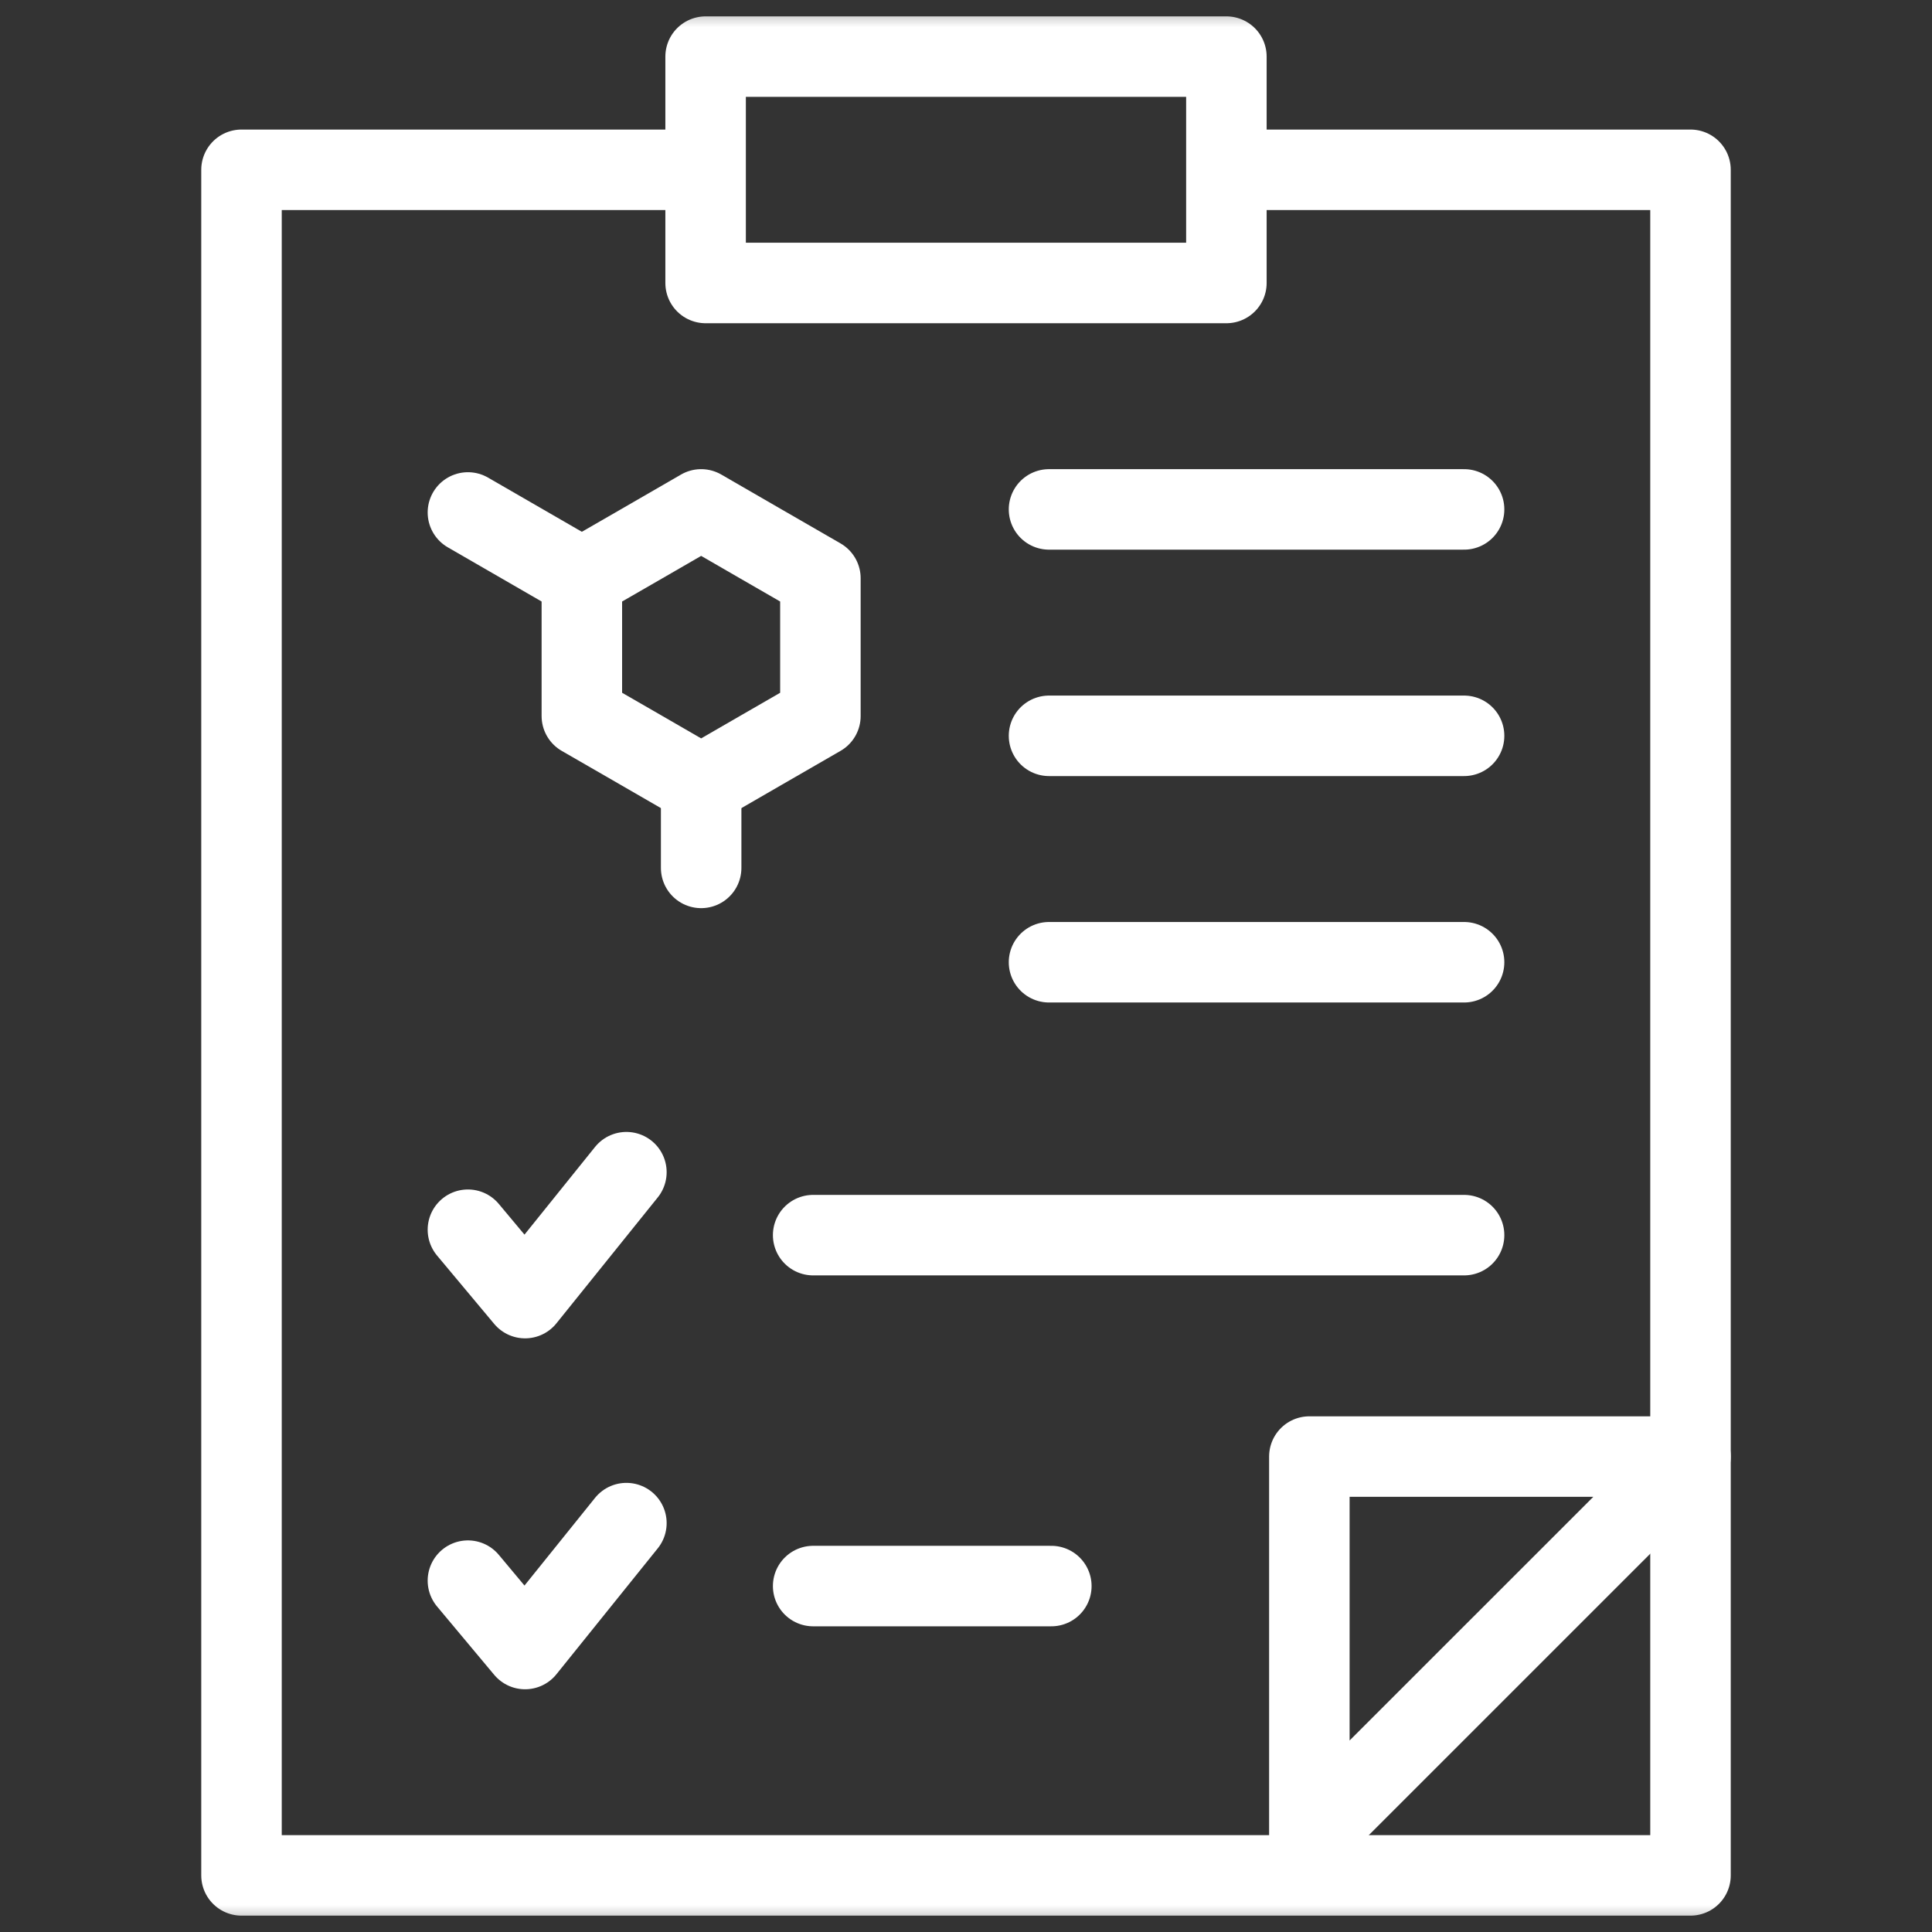
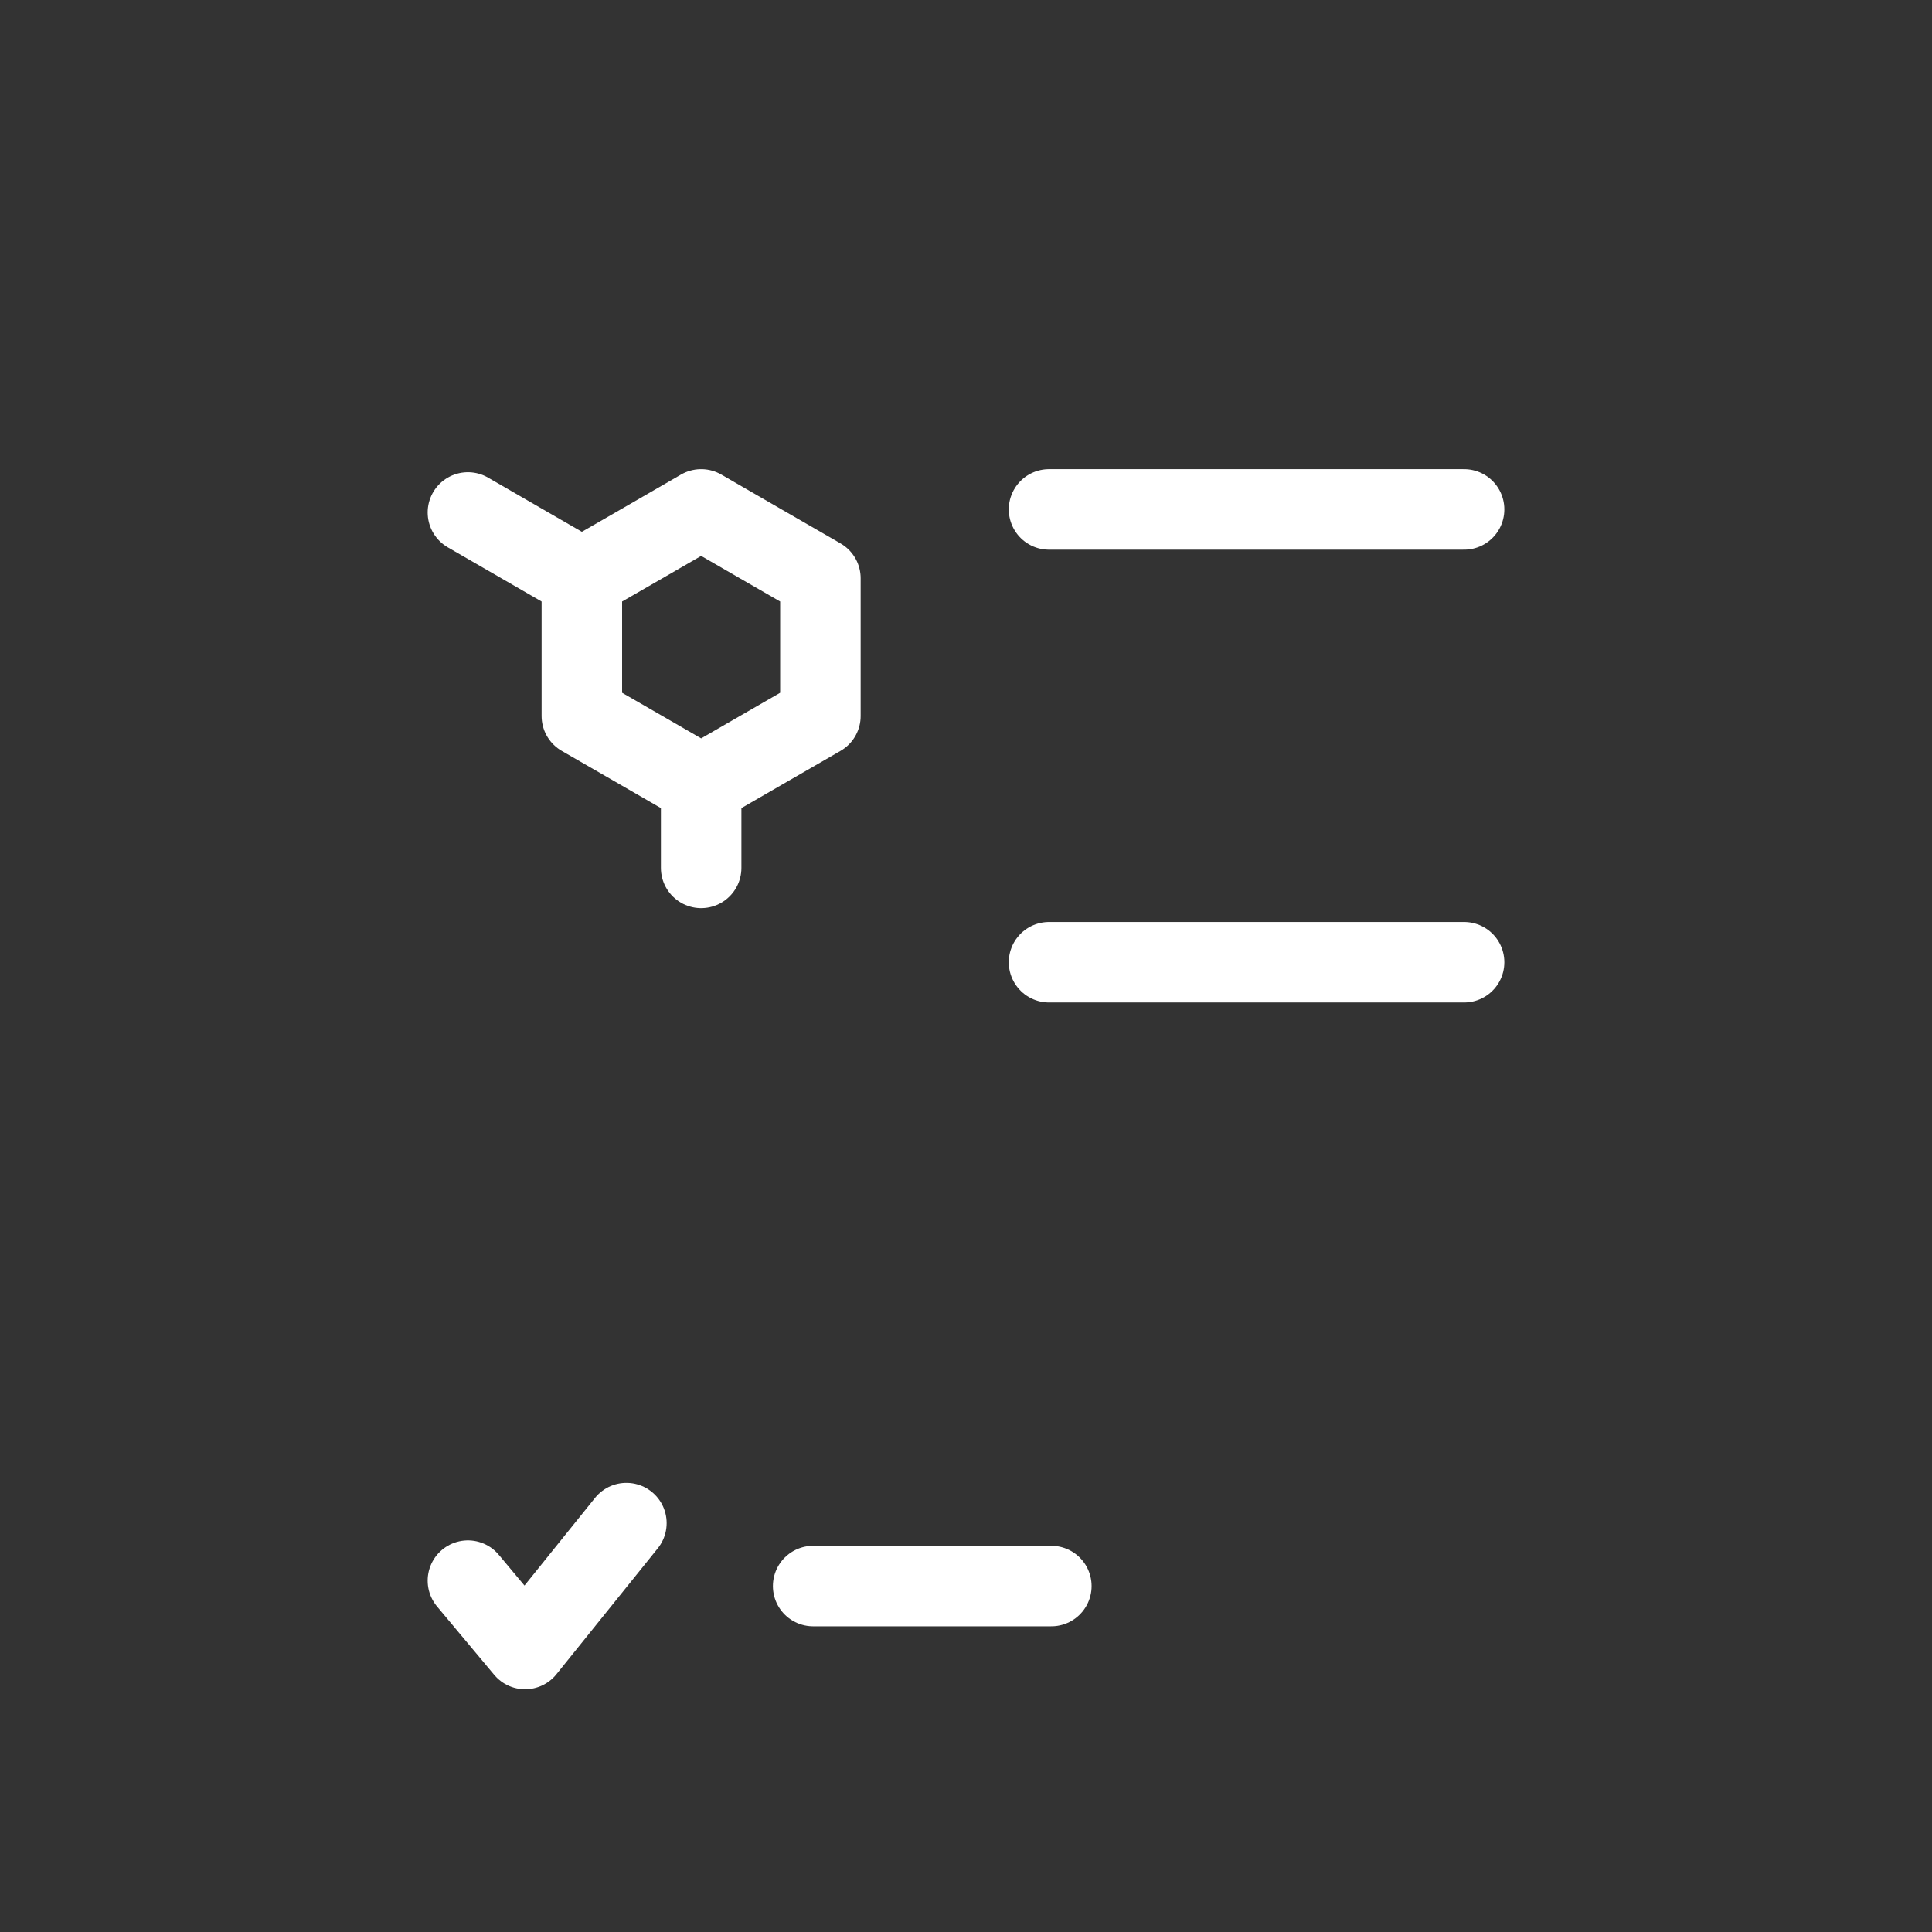
<svg xmlns="http://www.w3.org/2000/svg" width="36" height="36" viewBox="0 0 36 36" fill="none">
  <rect x="0" y="0" width="36" height="36" fill="#333333" stroke="none" />
  <mask id="mask0_2047_6349" style="mask-type:luminance" maskUnits="userSpaceOnUse" x="0" y="0" width="36" height="36">
-     <path d="M0 3.8147e-06H36V36H0V3.8147e-06Z" fill="white" />
-   </mask>
+     </mask>
  <g mask="url(#mask0_2047_6349)">
    <path d="M12.867 3.164H4.5V34.945H31.5V3.164H22.922" stroke="white" stroke-width="1.5" stroke-miterlimit="22.926" stroke-linecap="round" stroke-linejoin="round" />
    <path d="M13.148 5.273H22.852V1.055H13.148V5.273Z" stroke="white" stroke-width="1.5" stroke-miterlimit="22.926" stroke-linecap="round" stroke-linejoin="round" />
-     <path d="M24.398 34.242V27.141H31.5L24.398 34.242Z" stroke="white" stroke-width="1.5" stroke-miterlimit="22.926" stroke-linecap="round" stroke-linejoin="round" />
+     <path d="M24.398 34.242V27.141H31.5L24.398 34.242" stroke="white" stroke-width="1.5" stroke-miterlimit="22.926" stroke-linecap="round" stroke-linejoin="round" />
  </g>
  <path d="M13.065 9.492L14.176 10.134L15.287 10.775V12.059V13.342L14.176 13.983L13.065 14.625L11.954 13.983L10.842 13.342V12.059V10.775L11.954 10.134L13.065 9.492Z" stroke="white" stroke-width="1.5" stroke-miterlimit="22.926" stroke-linecap="round" stroke-linejoin="round" />
  <path d="M10.842 10.775L8.719 9.549" stroke="white" stroke-width="1.5" stroke-miterlimit="22.926" stroke-linecap="round" stroke-linejoin="round" />
  <path d="M13.065 14.695V16.172" stroke="white" stroke-width="1.5" stroke-miterlimit="22.926" stroke-linecap="round" stroke-linejoin="round" />
  <path d="M19.547 9.492H27.281" stroke="white" stroke-width="1.5" stroke-miterlimit="22.926" stroke-linecap="round" stroke-linejoin="round" />
-   <path d="M19.547 13.711H27.281" stroke="white" stroke-width="1.5" stroke-miterlimit="22.926" stroke-linecap="round" stroke-linejoin="round" />
  <path d="M19.547 17.93H27.281" stroke="white" stroke-width="1.5" stroke-miterlimit="22.926" stroke-linecap="round" stroke-linejoin="round" />
-   <path d="M8.719 22.914L9.784 24.188L11.672 21.842" stroke="white" stroke-width="1.5" stroke-miterlimit="22.926" stroke-linecap="round" stroke-linejoin="round" />
-   <path d="M15.152 23.015H27.281" stroke="white" stroke-width="1.5" stroke-miterlimit="22.926" stroke-linecap="round" stroke-linejoin="round" />
  <path d="M8.719 29.453L9.784 30.727L11.672 28.381" stroke="white" stroke-width="1.5" stroke-miterlimit="22.926" stroke-linecap="round" stroke-linejoin="round" />
  <path d="M15.152 29.554H19.59" stroke="white" stroke-width="1.5" stroke-miterlimit="22.926" stroke-linecap="round" stroke-linejoin="round" />
</svg>